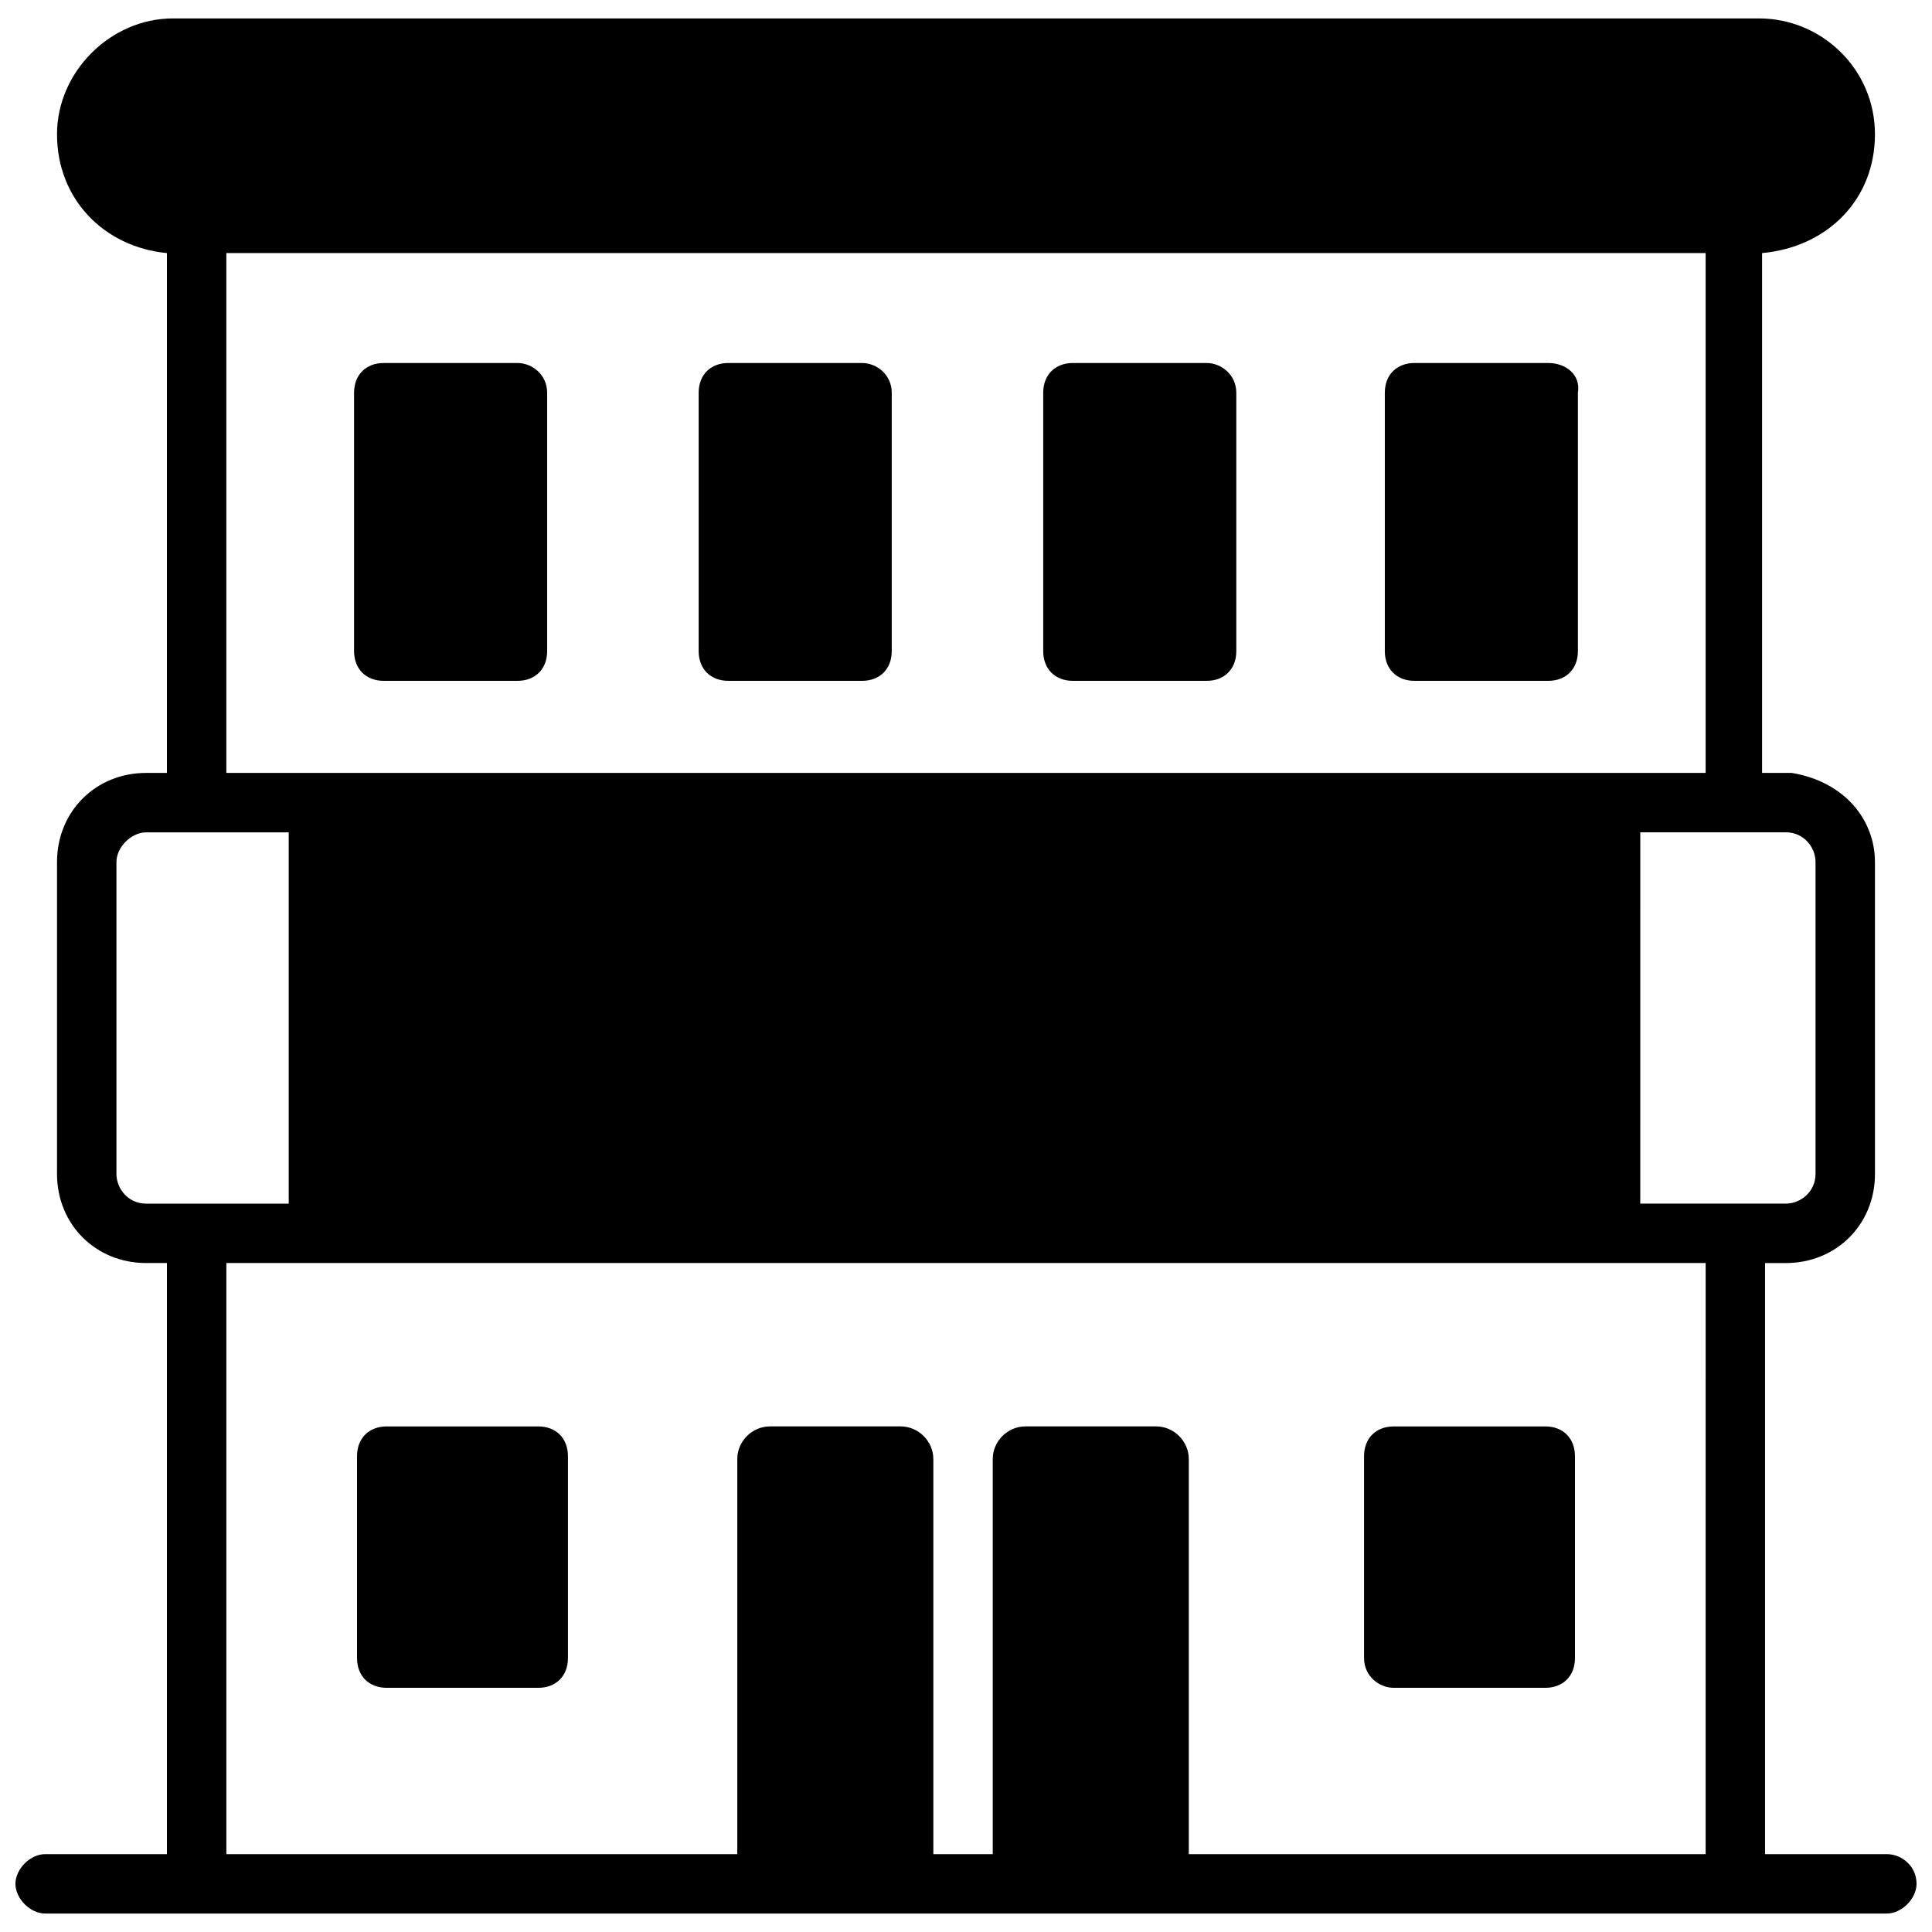
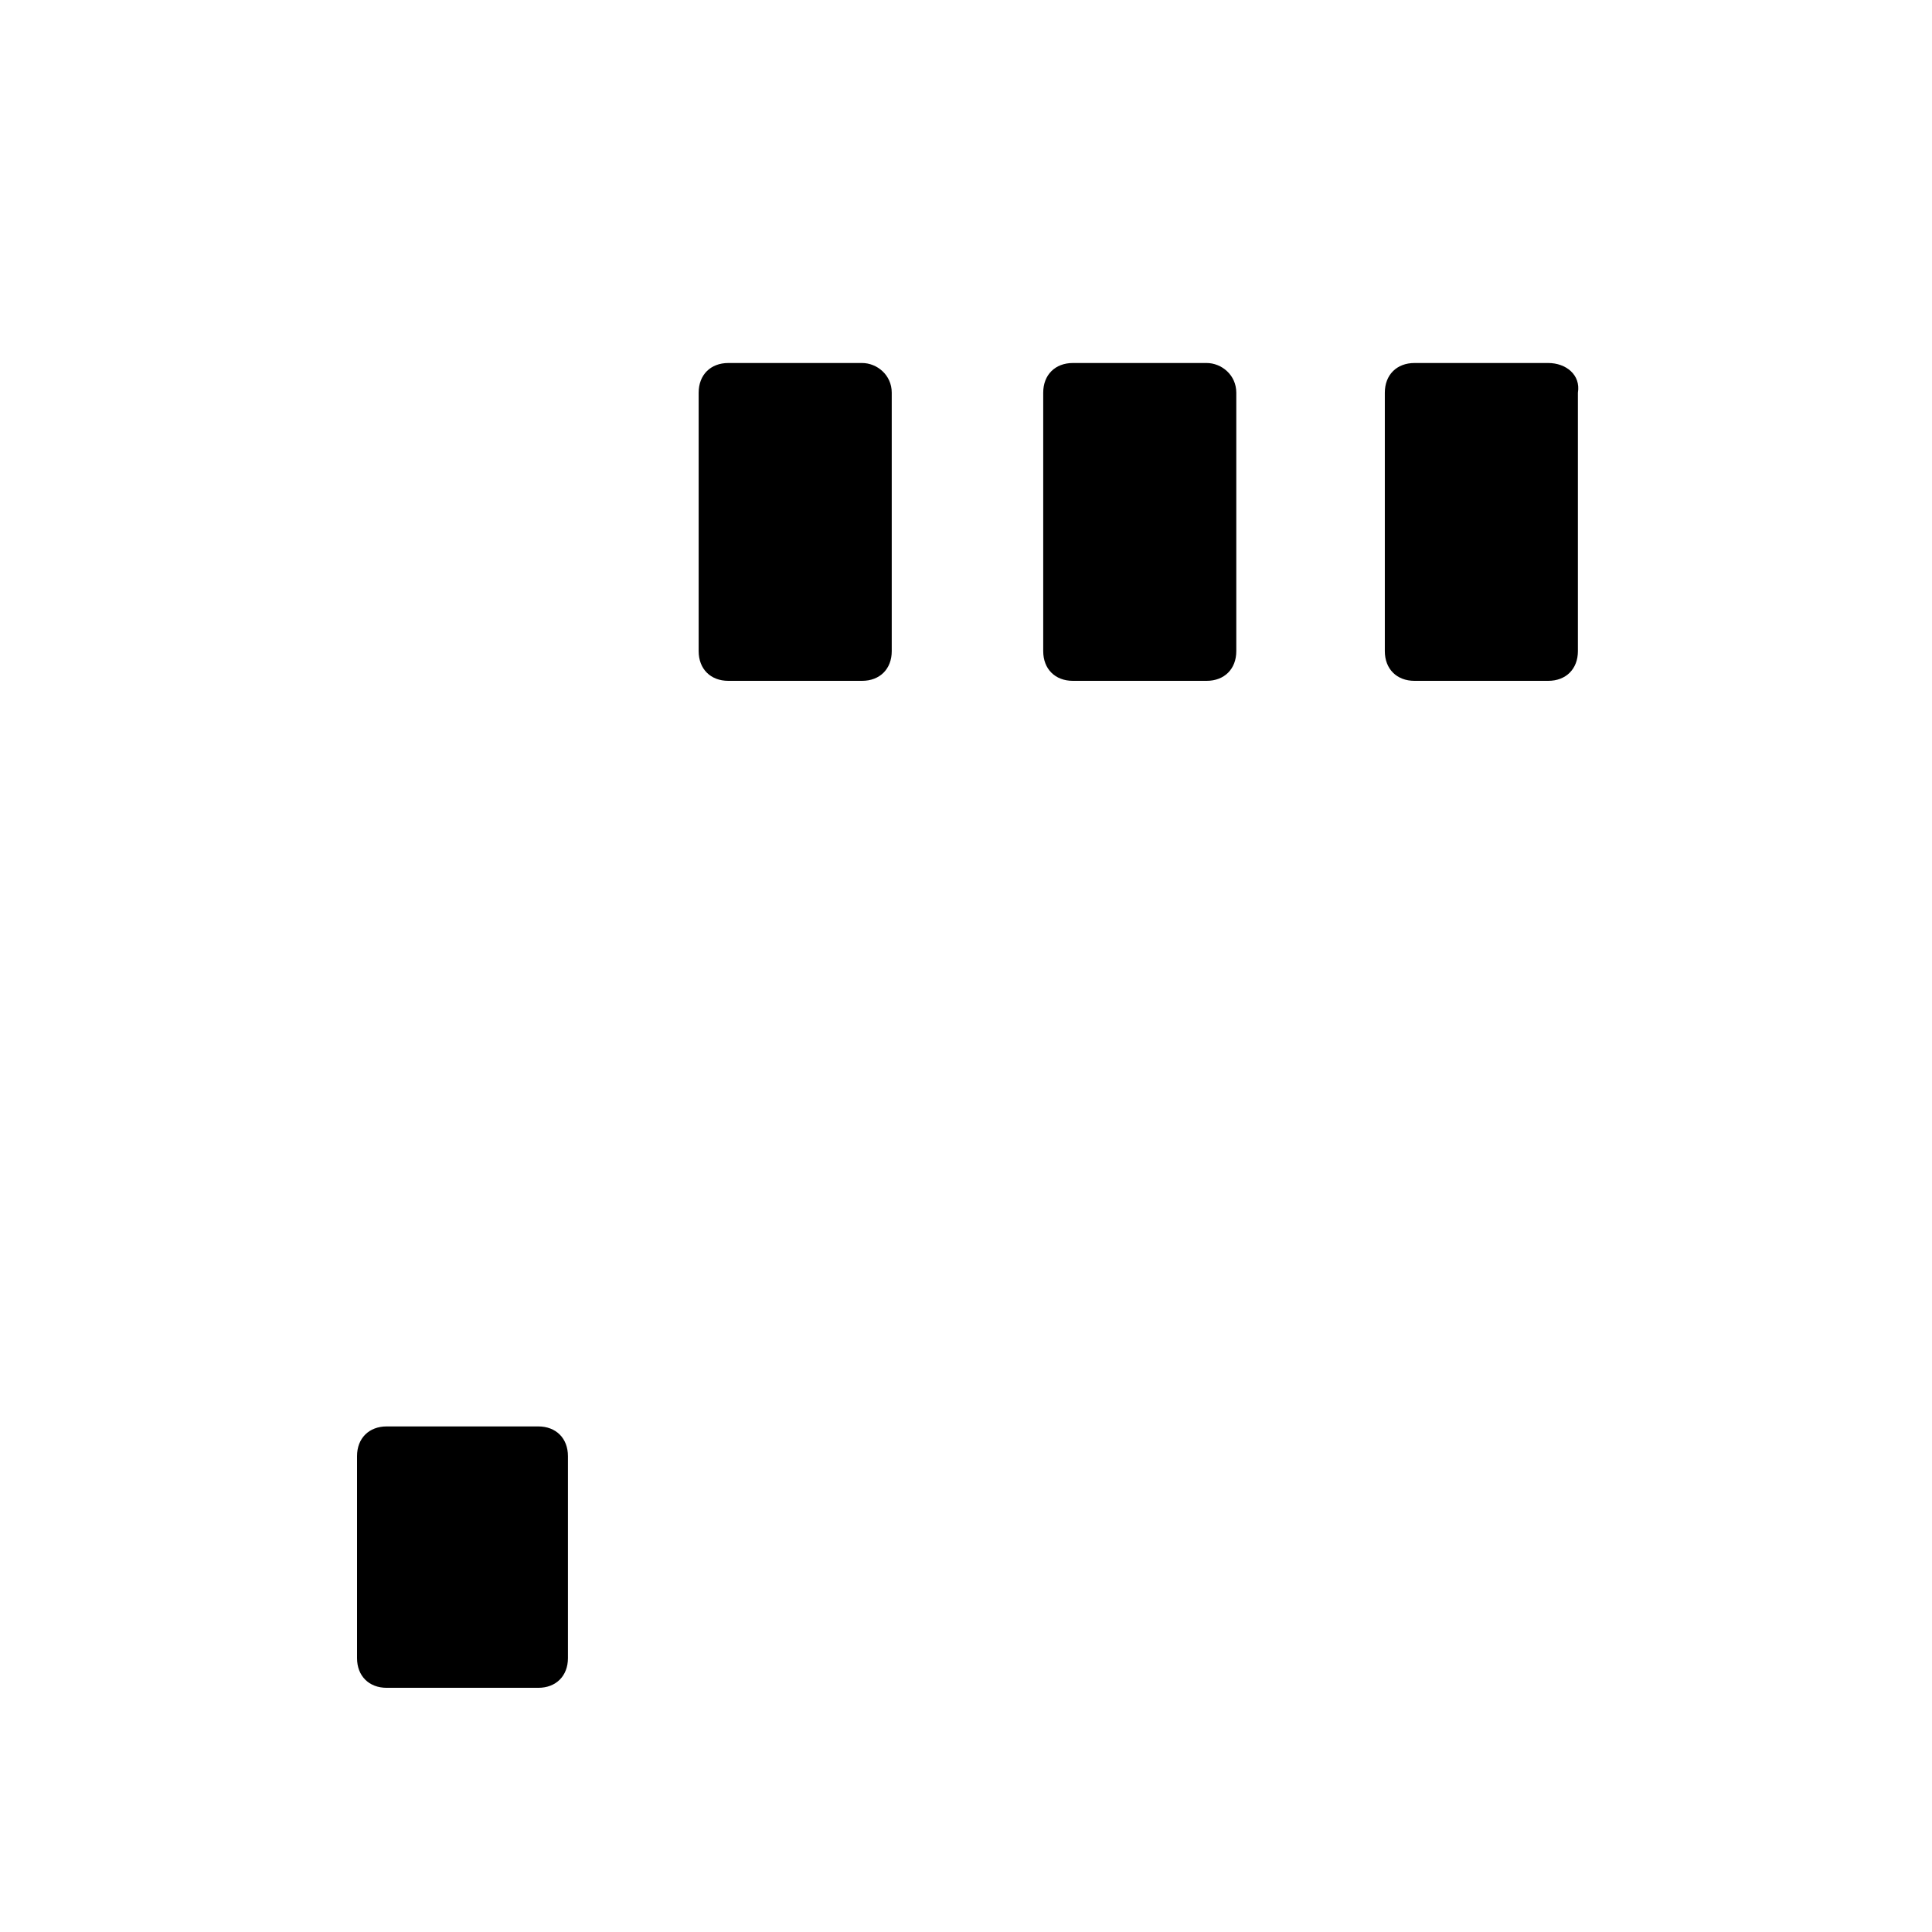
<svg xmlns="http://www.w3.org/2000/svg" width="800px" height="800px" version="1.1" viewBox="144 144 512 512">
  <defs>
    <clipPath id="a">
-       <path d="m148.09 148.09h503.81v503.81h-503.81z" />
-     </clipPath>
+       </clipPath>
  </defs>
  <g clip-path="url(#a)">
    <path d="m644.03 635.37h-32.273v-156.65h5.512c13.383 0 23.617-10.234 23.617-23.617l-0.004-82.656c0-11.02-7.871-21.254-22.043-23.617h-7.871v-137.76c17.32-1.574 29.914-14.172 29.914-31.488 0-17.32-14.168-30.699-30.699-30.699h-420.37c-16.531 0-30.703 14.168-30.703 30.699 0 17.316 12.598 29.914 29.129 31.488v137.76h-5.512c-13.383 0-23.617 10.234-23.617 23.617v82.652c0 13.383 10.234 23.617 23.617 23.617h5.512v156.65h-32.277c-3.938 0-7.871 3.938-7.871 7.871 0 3.938 3.938 7.871 7.871 7.871h488.07c3.938 0 7.871-3.938 7.871-7.871 0-4.723-3.934-7.871-7.871-7.871zm-26.766-270.8c4.723 0 7.871 3.938 7.871 7.871v82.656c0 4.723-3.938 7.871-7.871 7.871h-38.574l0.004-98.398zm-413.28-153.5h392.03v137.76h-392.03zm-7.871 251.91h-13.383c-4.723 0-7.871-3.938-7.871-7.871v-82.66c0-3.938 3.938-7.871 7.871-7.871h37.785v98.402zm399.9 172.39h-136.97v-104.7c0-4.723-3.938-8.66-8.66-8.66h-34.637c-4.723 0-8.66 3.938-8.66 8.66v104.7h-15.742v-104.7c0-4.723-3.938-8.66-8.66-8.66h-34.637c-4.723 0-8.66 3.938-8.66 8.66v104.7l-135.4-0.004v-156.65h392.03z" />
  </g>
-   <path d="m281.13 240.2h-35.426c-4.723 0-7.871 3.148-7.871 7.871v68.488c0 4.723 3.148 7.871 7.871 7.871h35.426c4.723 0 7.871-3.148 7.871-7.871v-68.488c0-4.723-3.938-7.871-7.871-7.871z" />
  <path d="m372.45 240.2h-35.426c-4.723 0-7.871 3.148-7.871 7.871v68.488c0 4.723 3.148 7.871 7.871 7.871h35.426c4.723 0 7.871-3.148 7.871-7.871v-68.488c0.004-4.723-3.934-7.871-7.871-7.871z" />
  <path d="m463.76 240.2h-35.426c-4.723 0-7.871 3.148-7.871 7.871v68.488c0 4.723 3.148 7.871 7.871 7.871h35.426c4.723 0 7.871-3.148 7.871-7.871v-68.488c0-4.723-3.934-7.871-7.871-7.871z" />
  <path d="m554.29 240.2h-35.426c-4.723 0-7.871 3.148-7.871 7.871v68.488c0 4.723 3.148 7.871 7.871 7.871h35.426c4.723 0 7.871-3.148 7.871-7.871v-68.488c0.789-4.723-3.148-7.871-7.871-7.871z" />
  <path d="m246.49 591.29h40.148c4.723 0 7.871-3.148 7.871-7.871v-53.531c0-4.723-3.148-7.871-7.871-7.871h-40.148c-4.723 0-7.871 3.148-7.871 7.871v53.531c0 4.723 3.148 7.871 7.871 7.871z" />
-   <path d="m513.36 591.29h40.148c4.723 0 7.871-3.148 7.871-7.871v-53.531c0-4.723-3.148-7.871-7.871-7.871h-40.148c-4.723 0-7.871 3.148-7.871 7.871v53.531c0 4.723 3.934 7.871 7.871 7.871z" />
</svg>